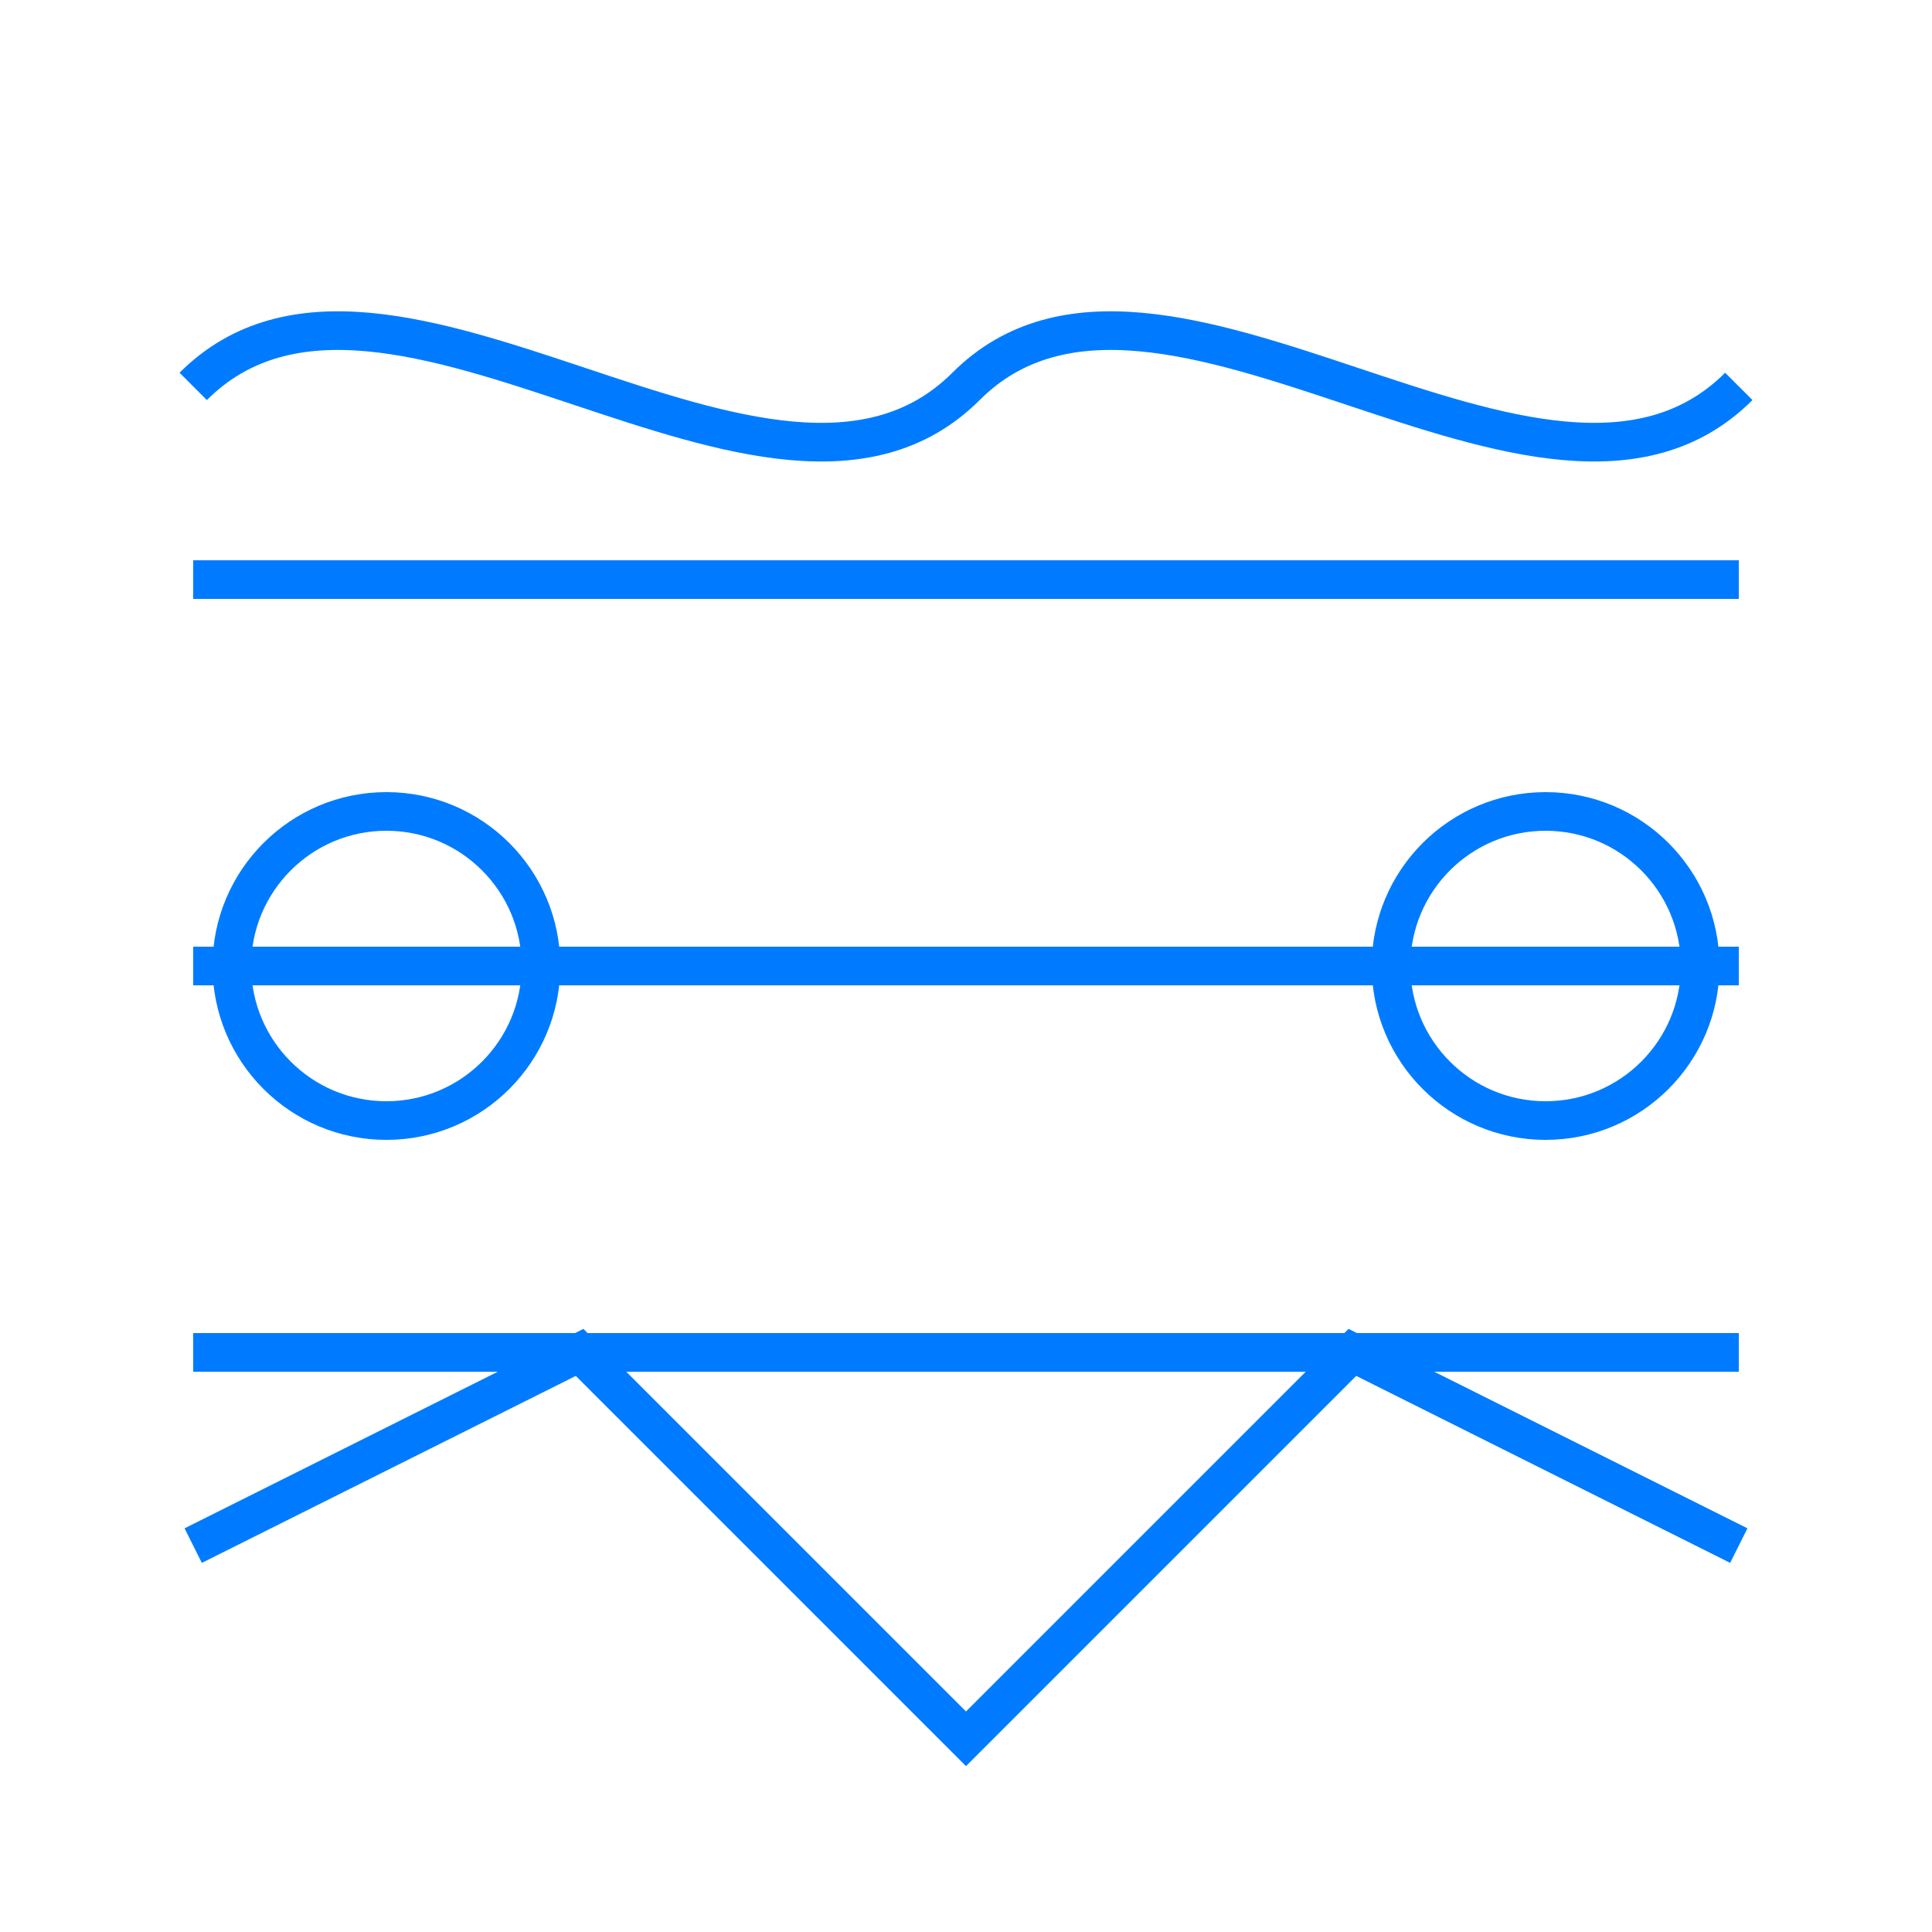
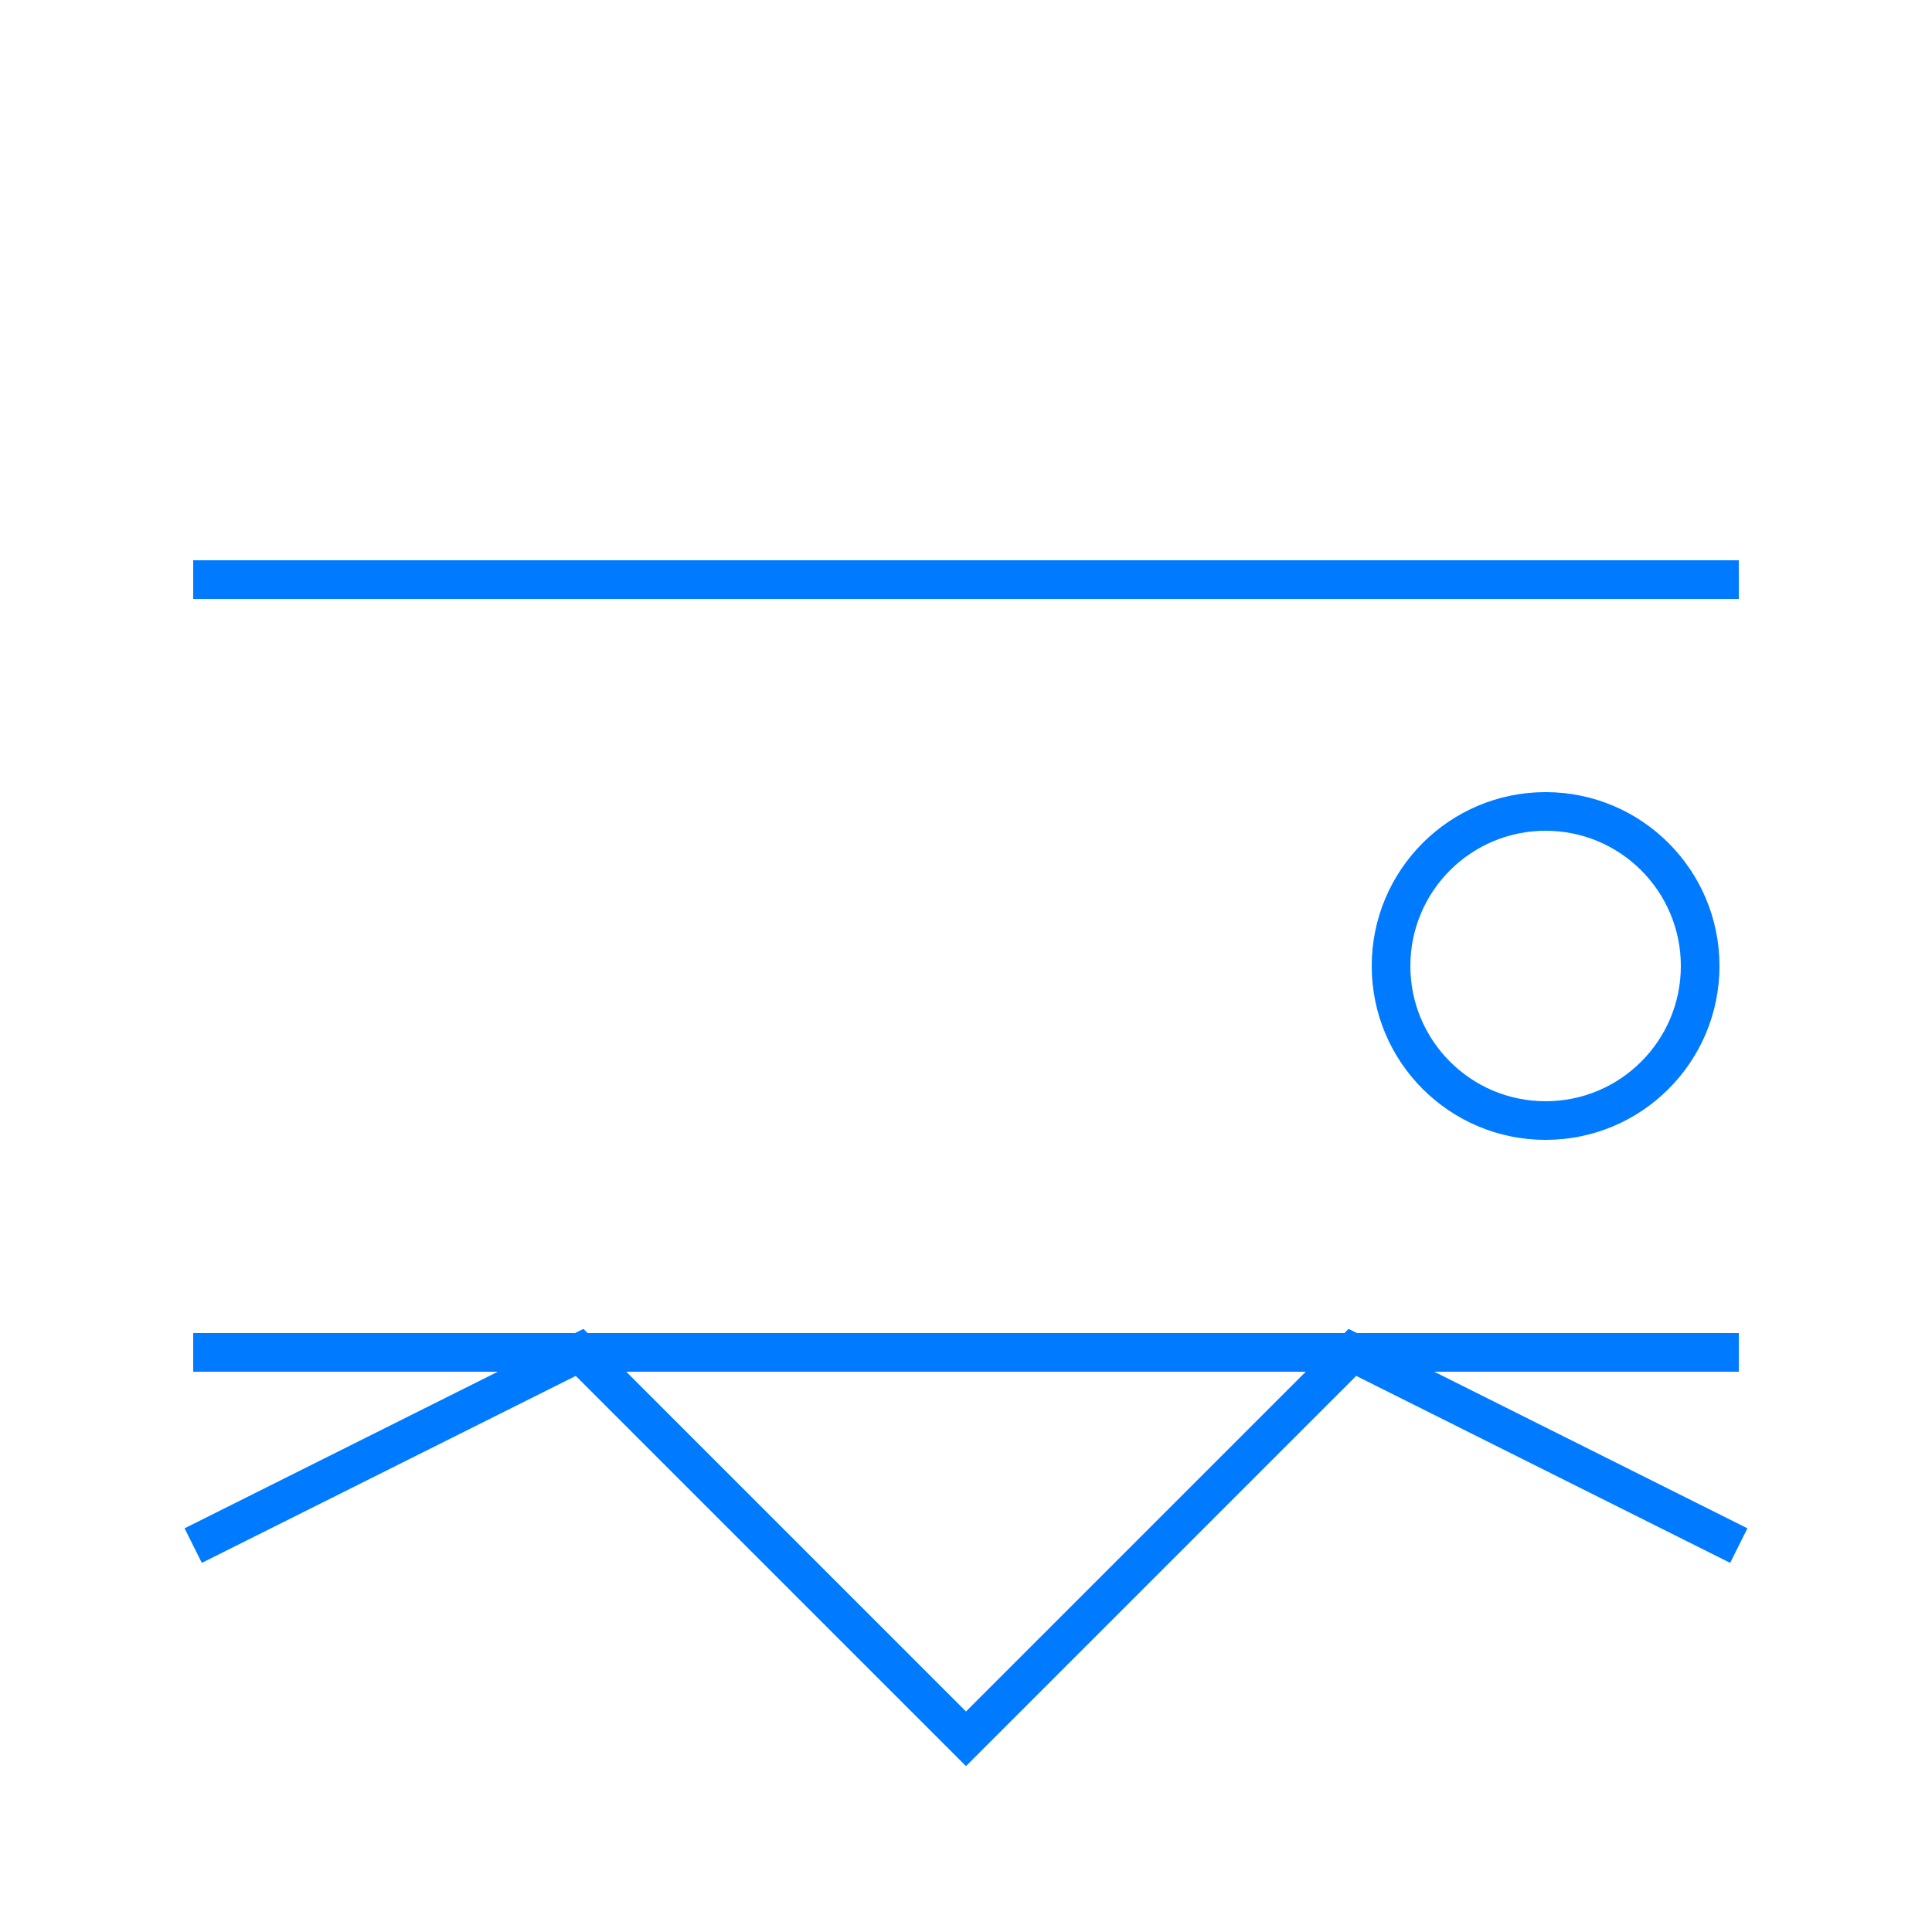
<svg xmlns="http://www.w3.org/2000/svg" viewBox="0 0 100 100" width="100" height="100" fill="none" stroke="#007bff" stroke-width="2">
  <line x1="10" y1="30" x2="90" y2="30" stroke="#007bff" />
-   <line x1="10" y1="50" x2="90" y2="50" stroke="#007bff" />
  <line x1="10" y1="70" x2="90" y2="70" stroke="#007bff" />
-   <circle cx="20" cy="50" r="8" stroke="#007bff" fill="none" />
  <circle cx="80" cy="50" r="8" stroke="#007bff" fill="none" />
-   <path d="M10 20 C20 10, 40 30, 50 20 C60 10, 80 30, 90 20" stroke="#007bff" fill="none" />
  <polyline points="10 80, 30 70, 50 90, 70 70, 90 80" stroke="#007bff" fill="none" />
</svg>